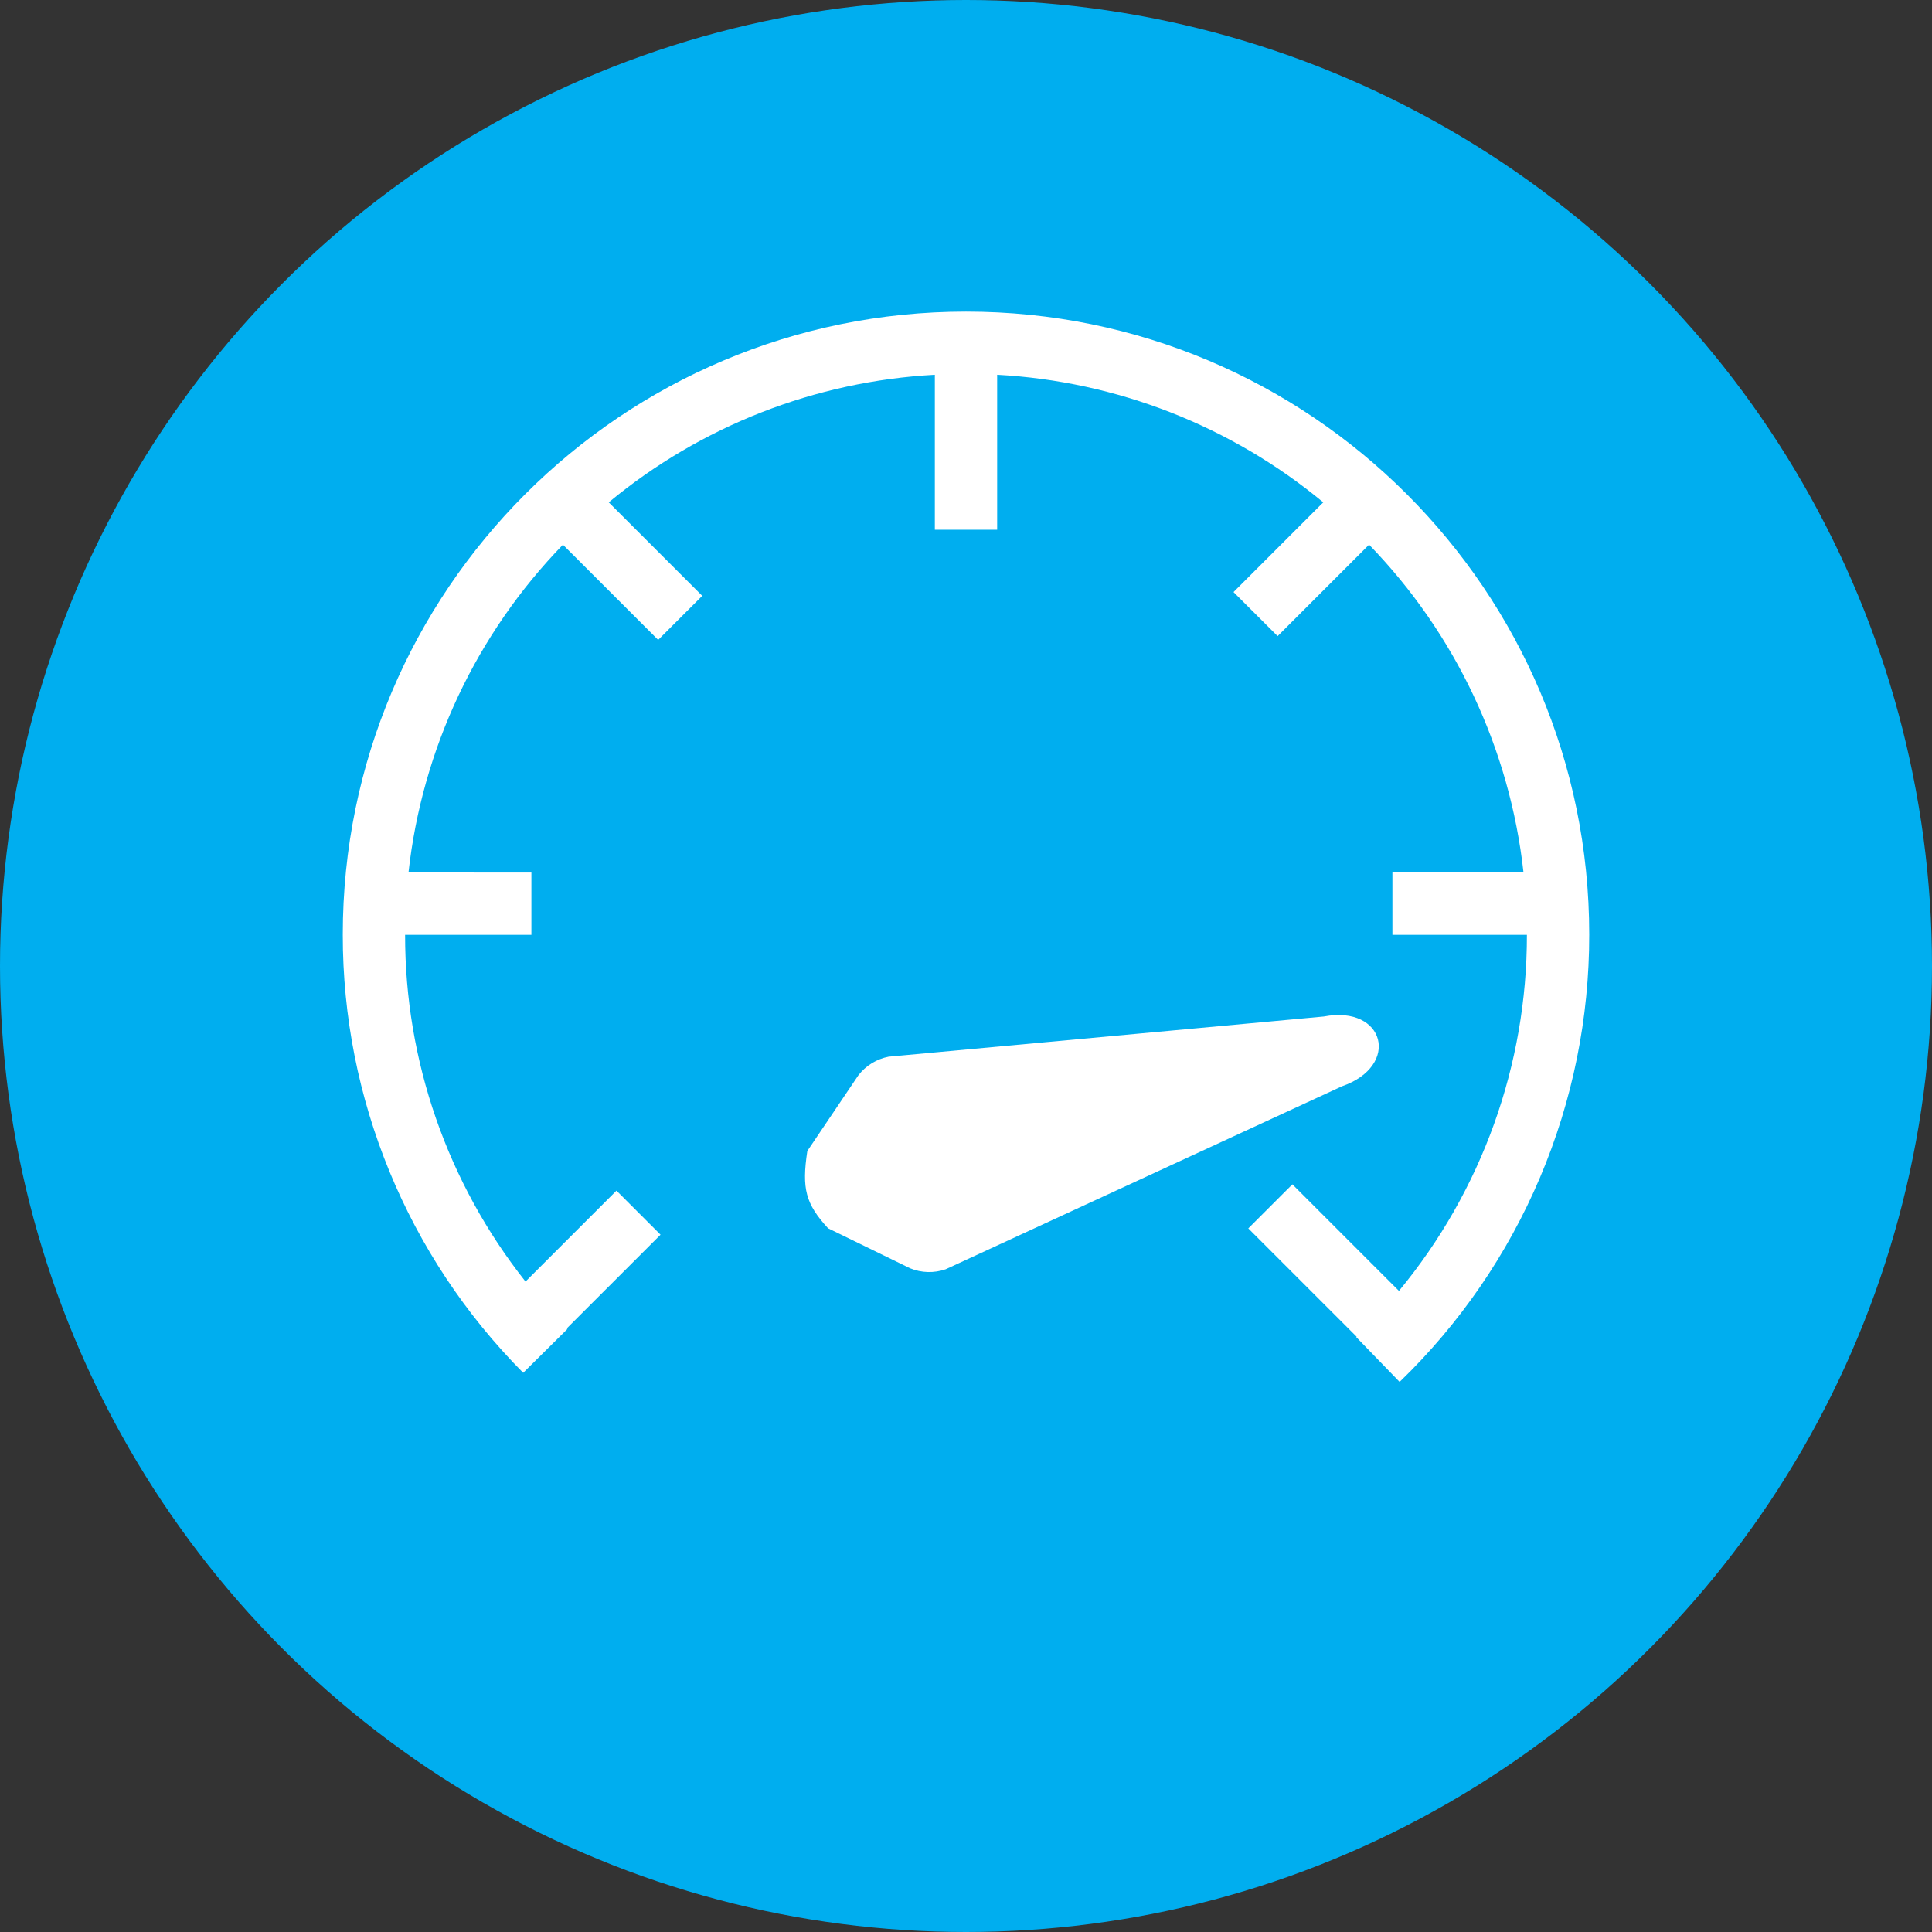
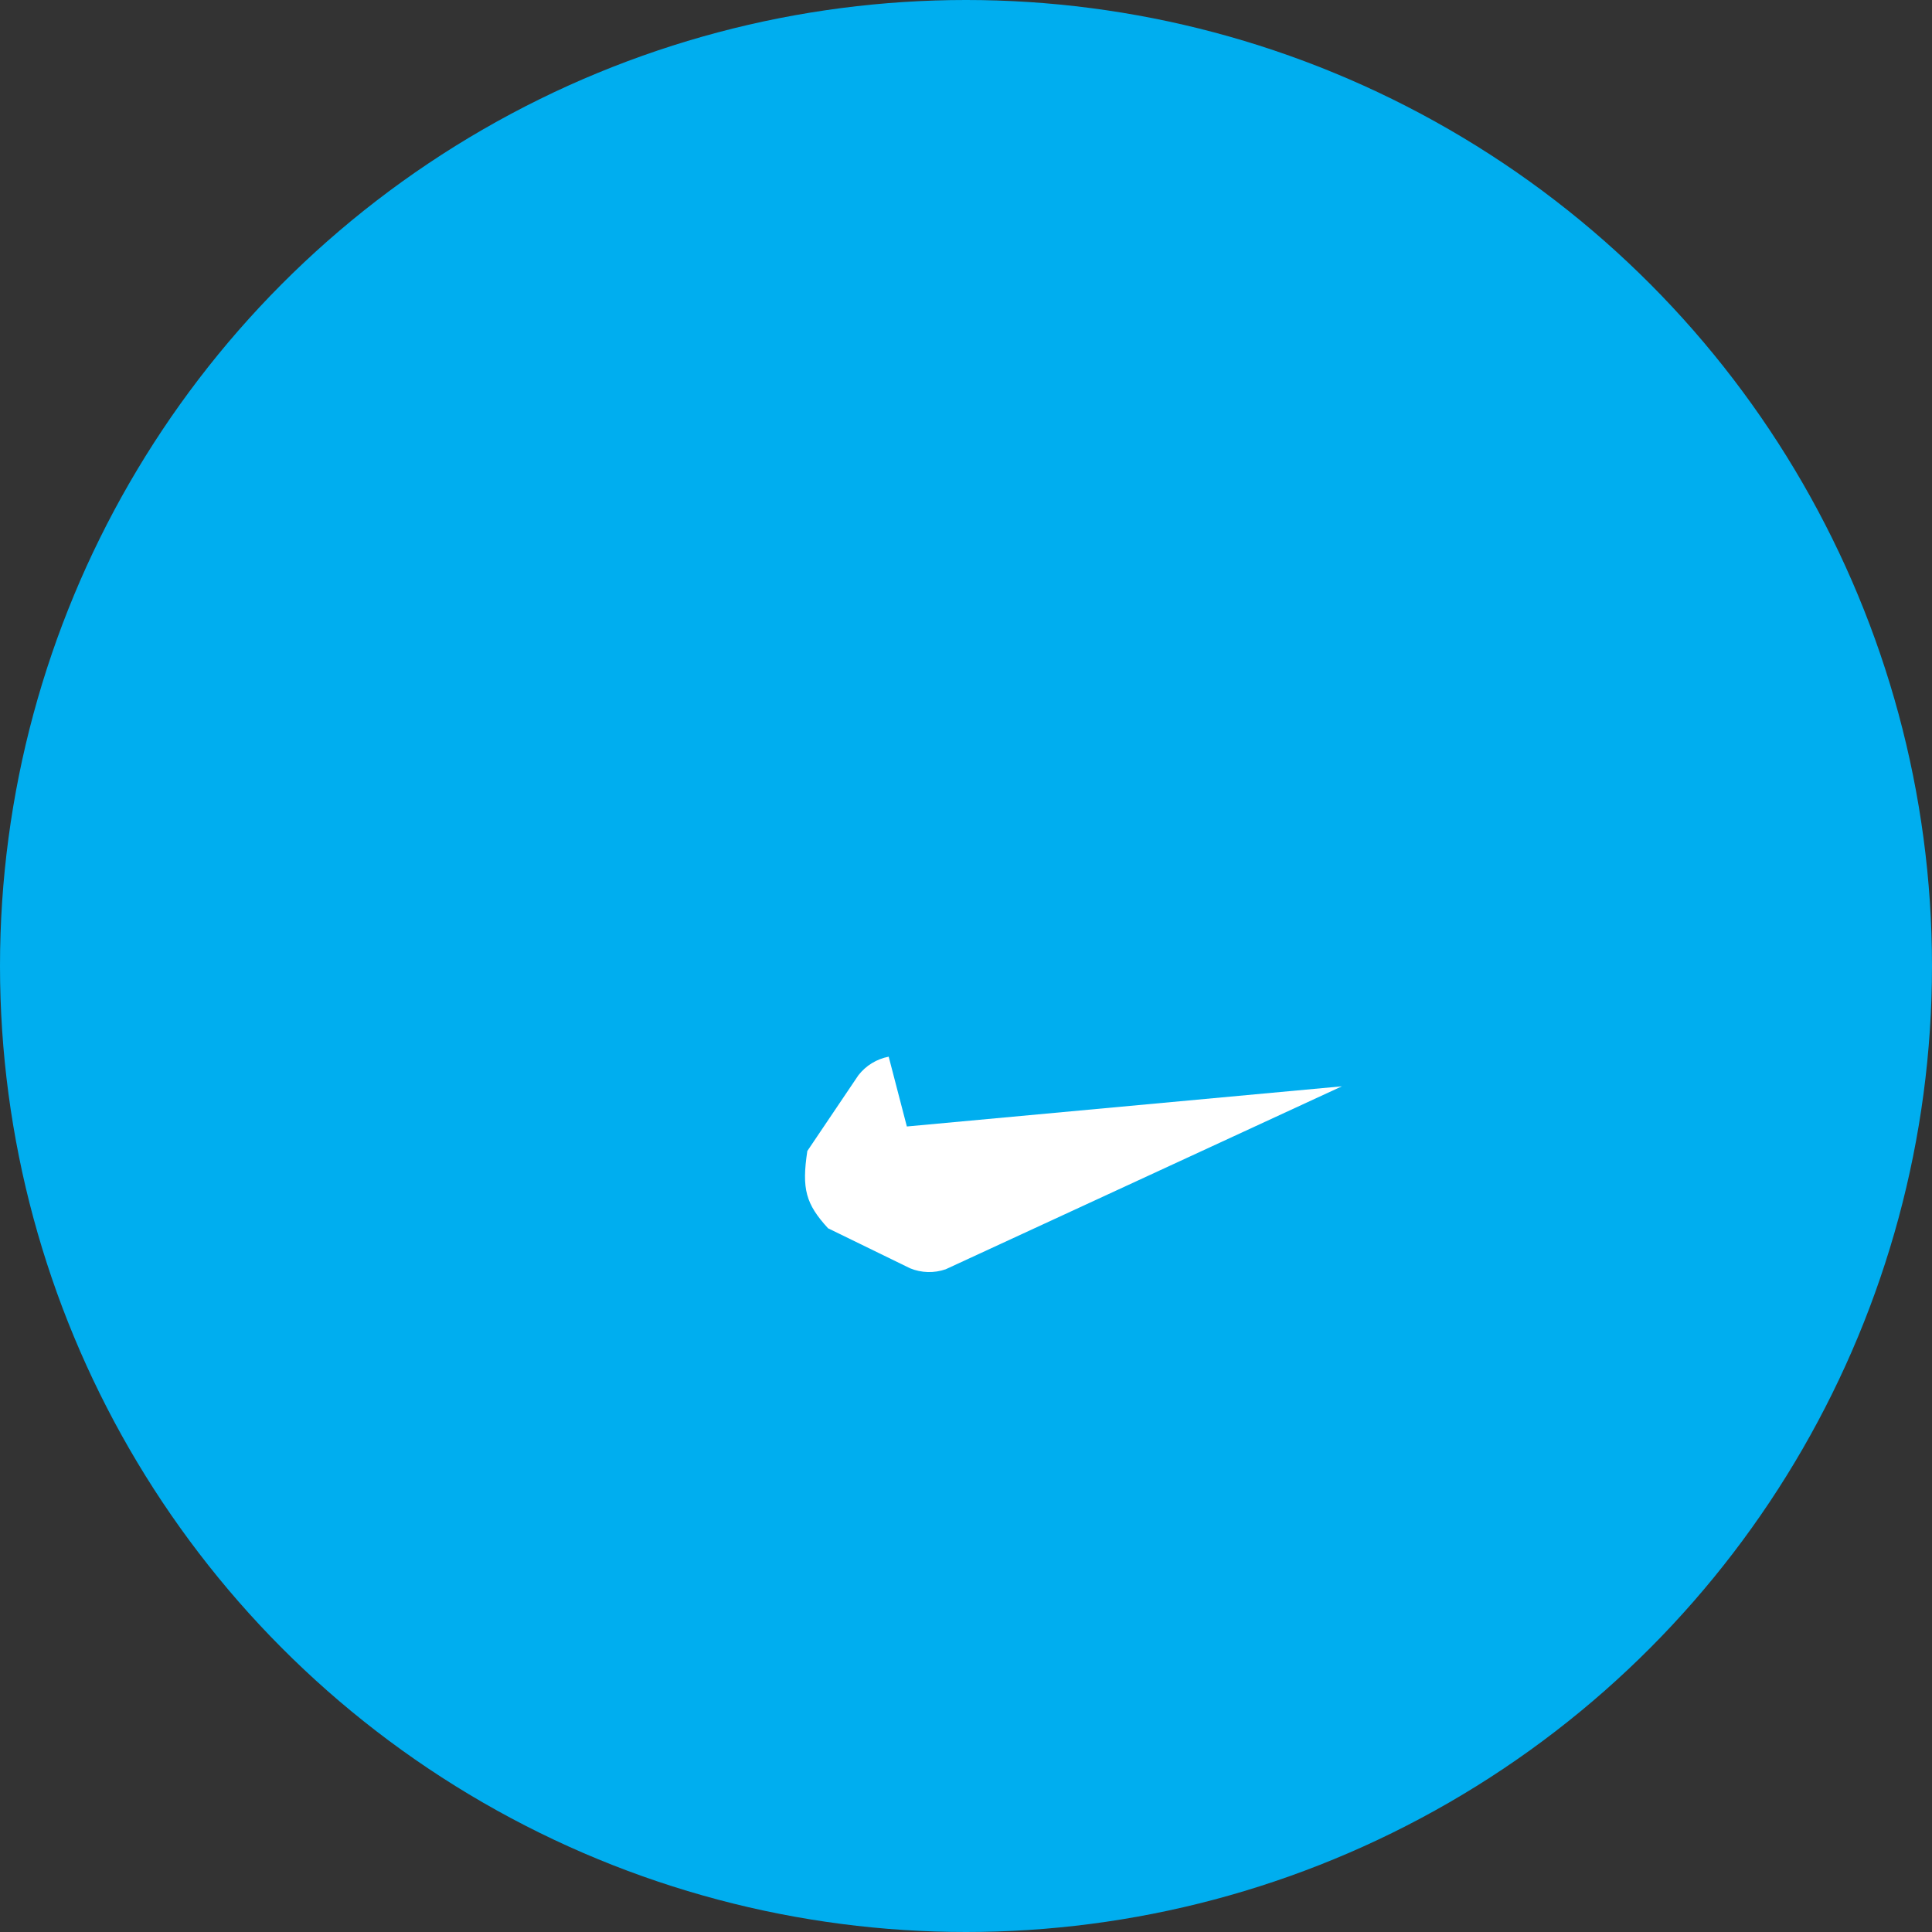
<svg xmlns="http://www.w3.org/2000/svg" fill="none" height="62" viewBox="0 0 62 62" width="62">
  <rect x="0" y="0" width="62" height="62" fill="#333333" stroke="none" />
  <circle cx="31" cy="31" fill="#00aeef" r="31" />
  <g fill="#fff">
-     <path d="m13.109 28c.437-3.96 2.181-7.662 4.956-10.52l3.056 3.055 1.415-1.414-3.001-3c2.959-2.451 6.628-3.886 10.465-4.094v4.973h2v-4.973c3.837.208 7.506 1.643 10.465 4.094l-2.88 2.879 1.415 1.414 2.935-2.935c2.775 2.859 4.519 6.561 4.956 10.521h-4.207v2h4.316c.004 4.171-1.448 8.213-4.106 11.427l-3.42-3.42-1.415 1.414 3.478 3.477-.013.012 1.391 1.437c1.927-1.861 3.459-4.092 4.505-6.559 1.046-2.467 1.583-5.119 1.58-7.798 0-11.04-8.955-19.99-20-19.99s-20 8.949-20 19.99c-.006 5.27 2.076 10.327 5.79 14.065l1.42-1.407-.019-.02 3.006-3.005-1.414-1.414-2.919 2.918c-2.506-3.167-3.868-7.088-3.864-11.127h4.053v-2z" />
-     <path d="m28.519 33.91c-.386.074-.732.286-.973.597l-1.638 2.43c-.183 1.213-.053 1.696.665 2.48l2.633 1.284c.364.15.77.16 1.141.032l12.716-5.872c1.891-.657 1.385-2.617-.582-2.24l-13.961 1.289z" />
+     <path d="m28.519 33.91c-.386.074-.732.286-.973.597l-1.638 2.43c-.183 1.213-.053 1.696.665 2.48l2.633 1.284c.364.15.77.16 1.141.032l12.716-5.872l-13.961 1.289z" />
  </g>
</svg>